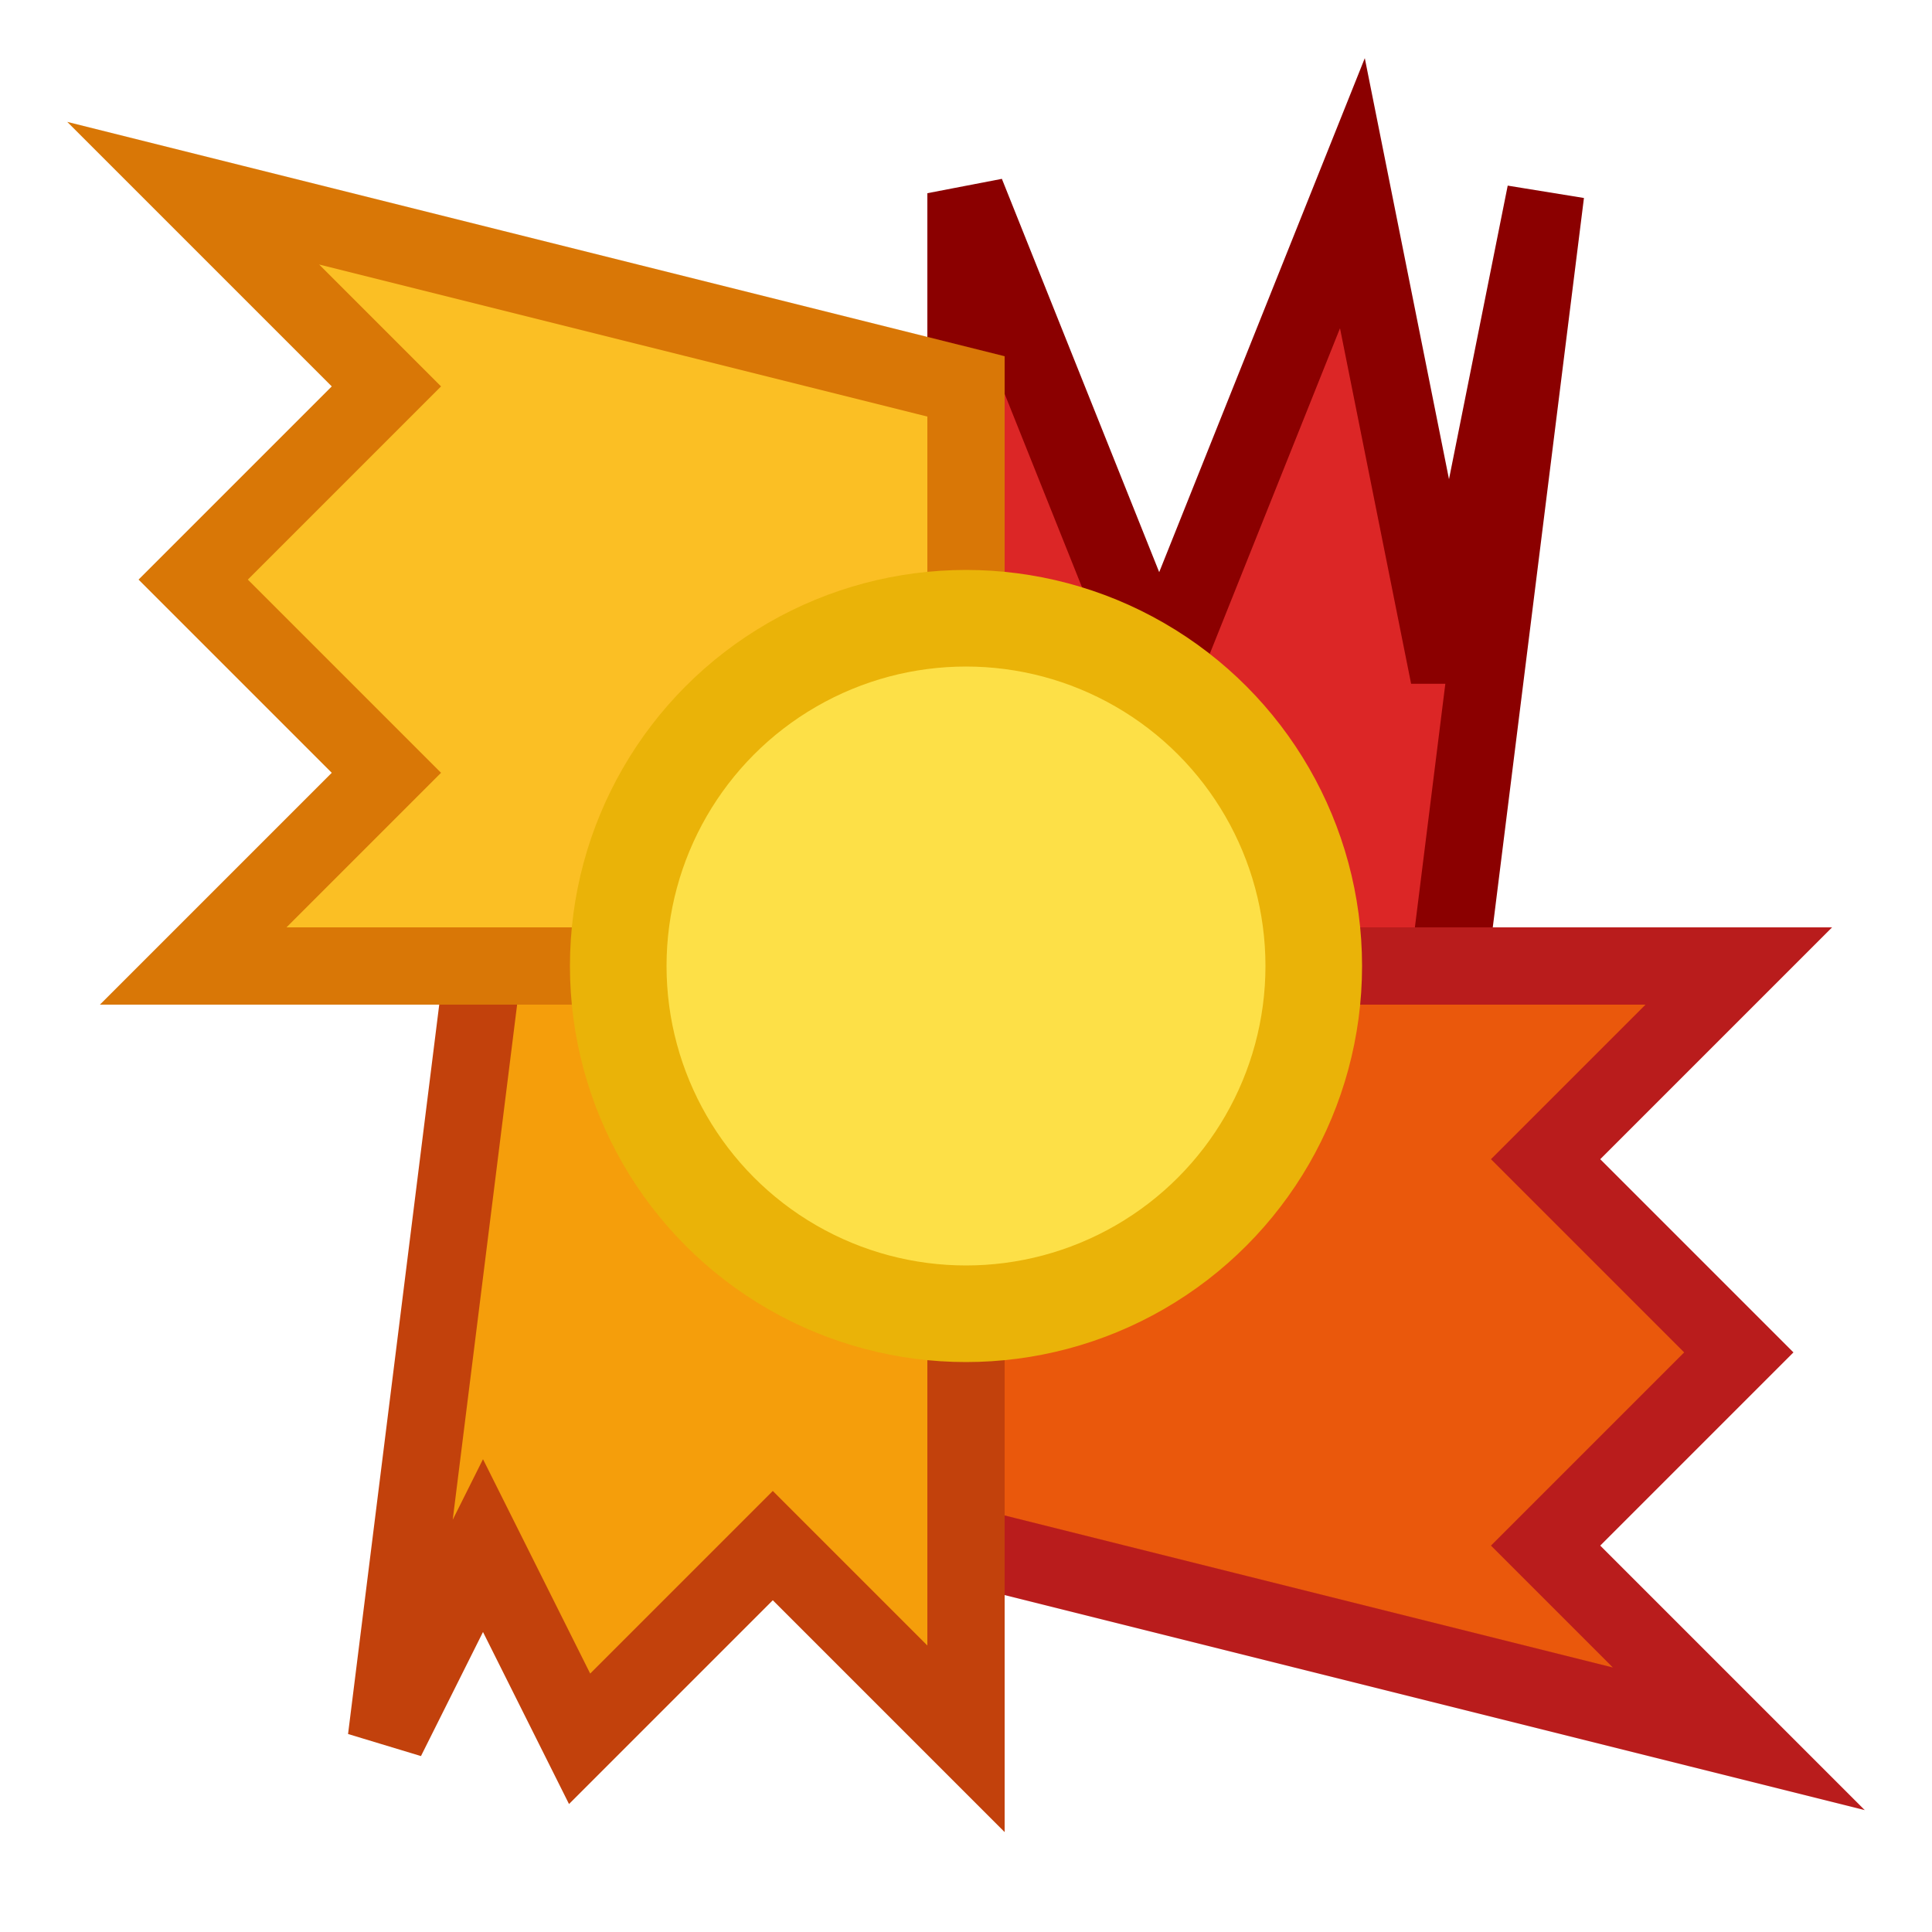
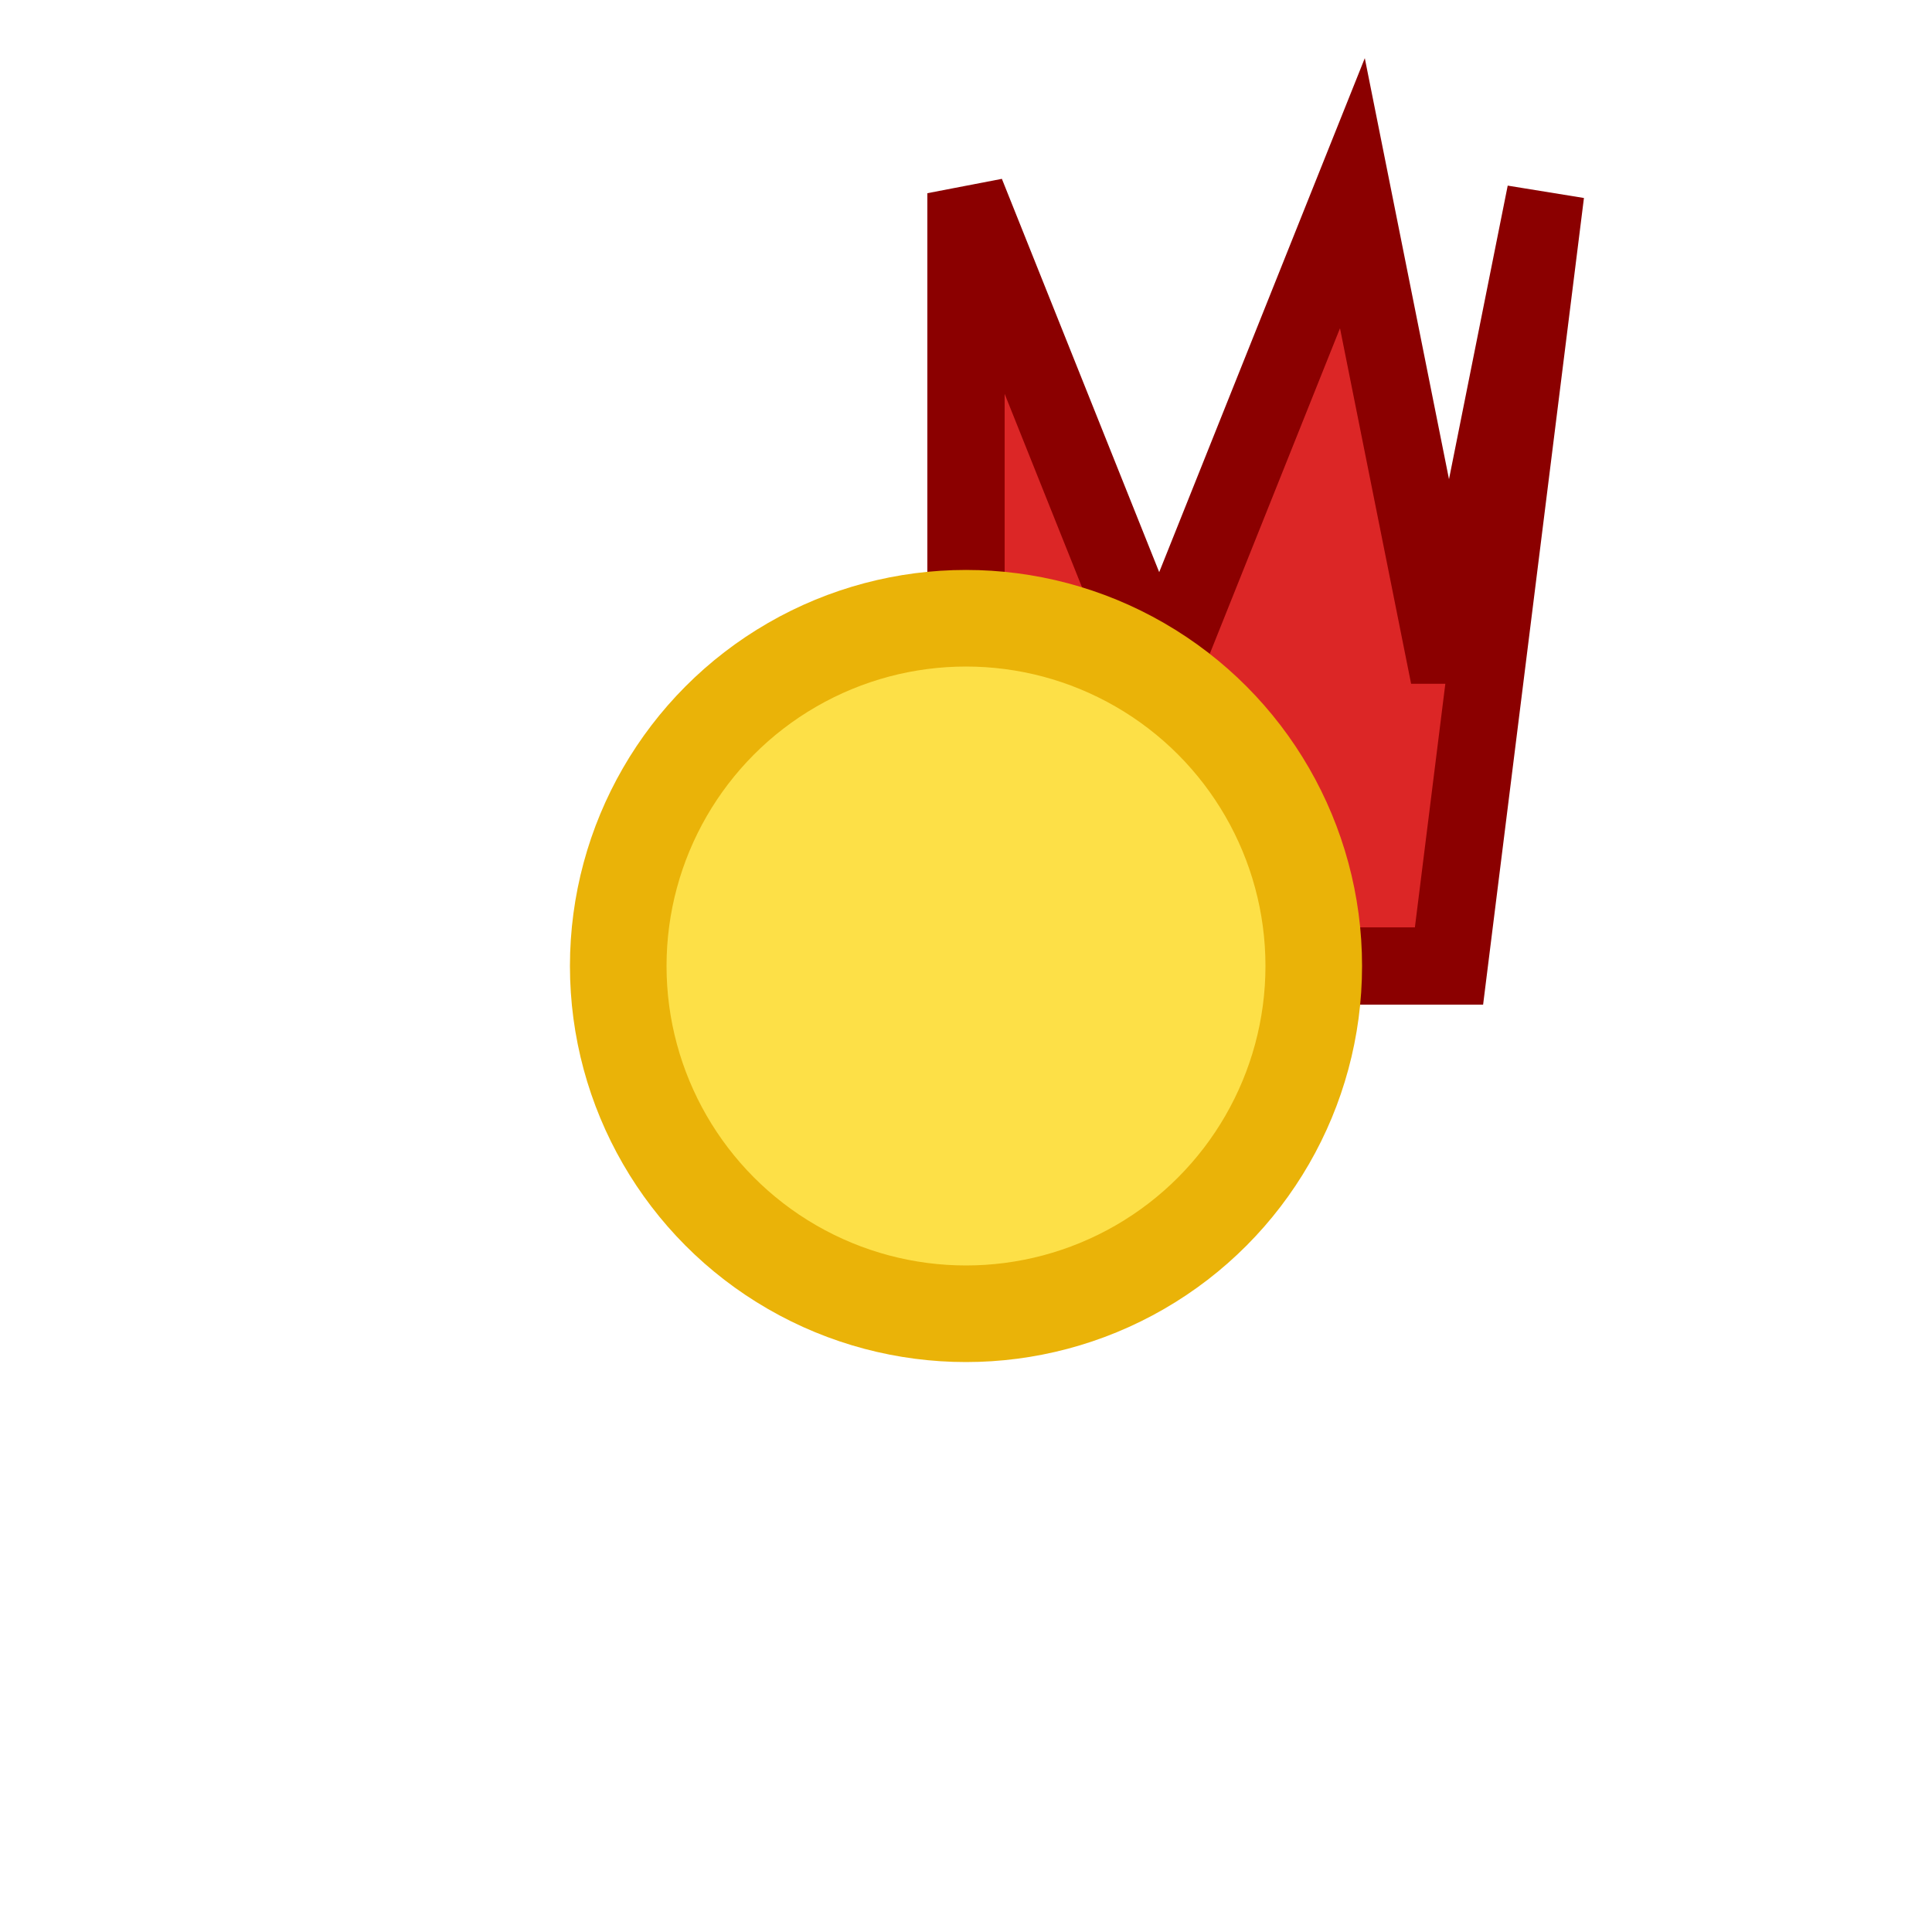
<svg xmlns="http://www.w3.org/2000/svg" viewBox="0 0 100 100">
  <polygon points="50,10 60,35 70,10 75,35 80,10 75,50 50,50" fill="#DC2626" stroke="#8B0000" stroke-width="4" />
-   <polygon points="90,50 80,60 90,70 80,80 90,90 50,80 50,50" fill="#EA580C" stroke="#B91C1C" stroke-width="4" />
-   <polygon points="50,90 40,80 30,90 25,80 20,90 25,50 50,50" fill="#F59E0B" stroke="#C2410C" stroke-width="4" />
-   <polygon points="10,50 20,40 10,30 20,20 10,10 50,20 50,50" fill="#FBBF24" stroke="#D97706" stroke-width="4" />
  <circle cx="50" cy="50" r="18" fill="#FDE047" stroke="#EAB308" stroke-width="5" />
</svg>